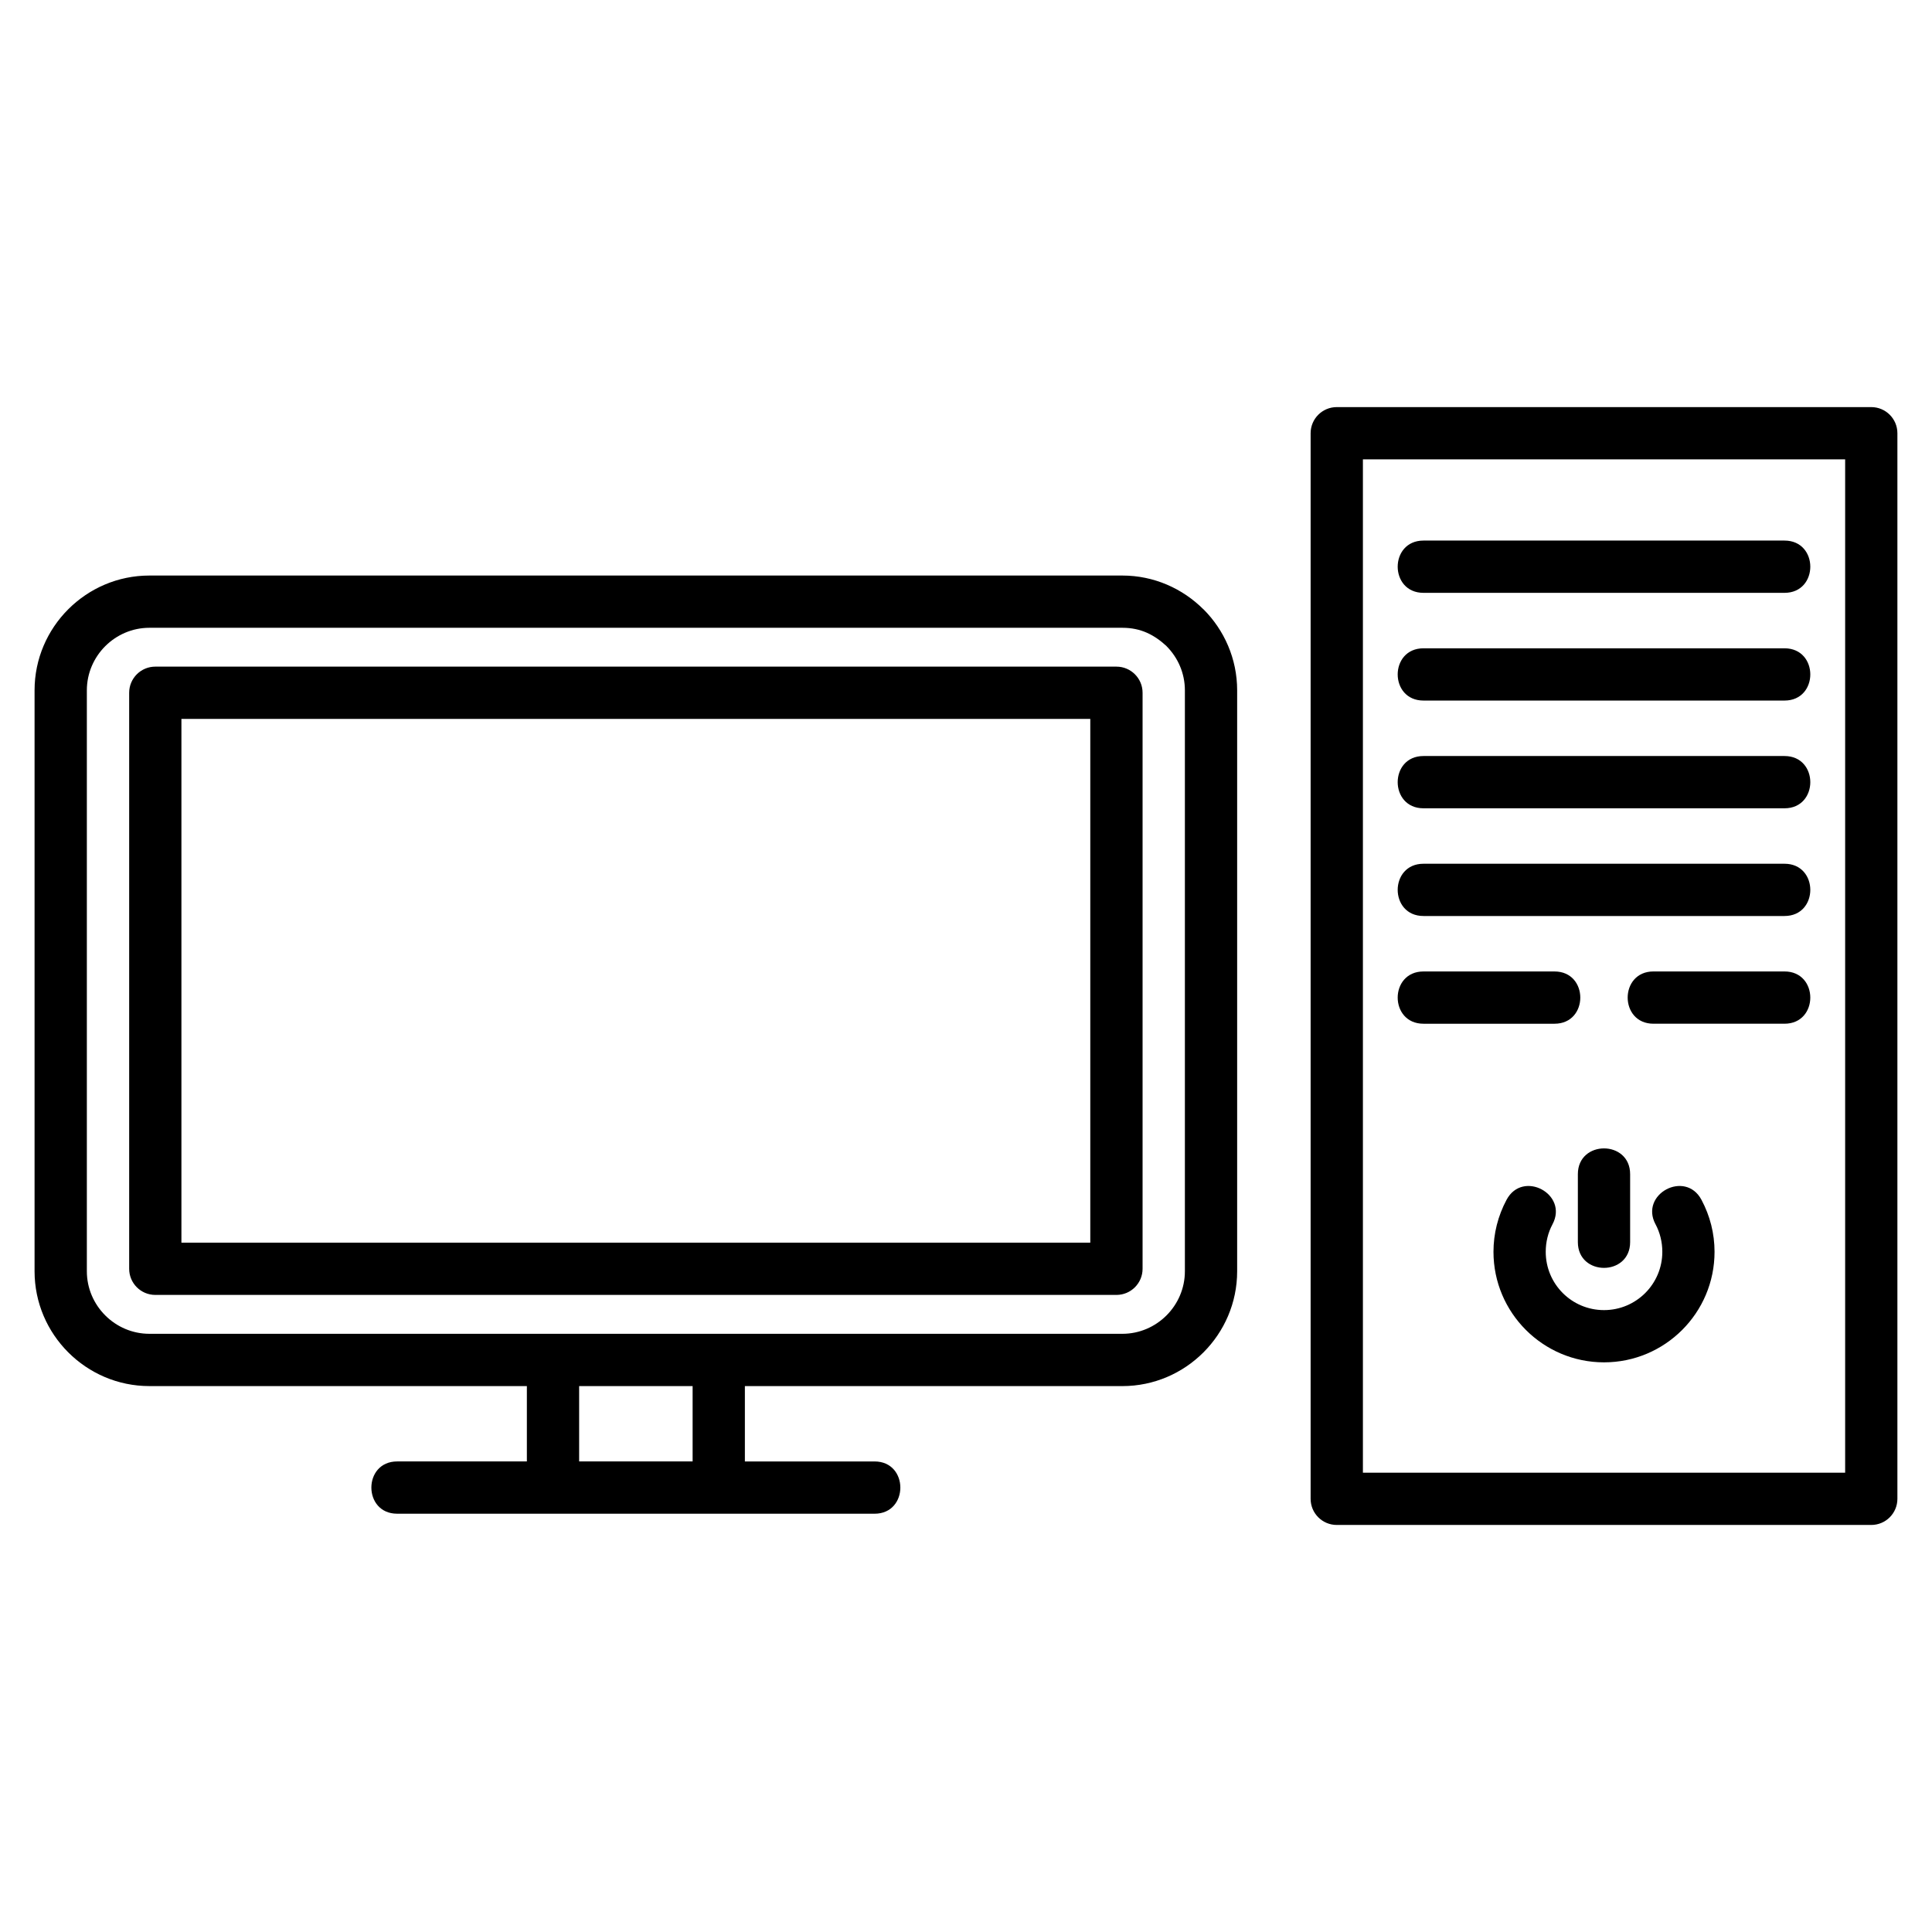
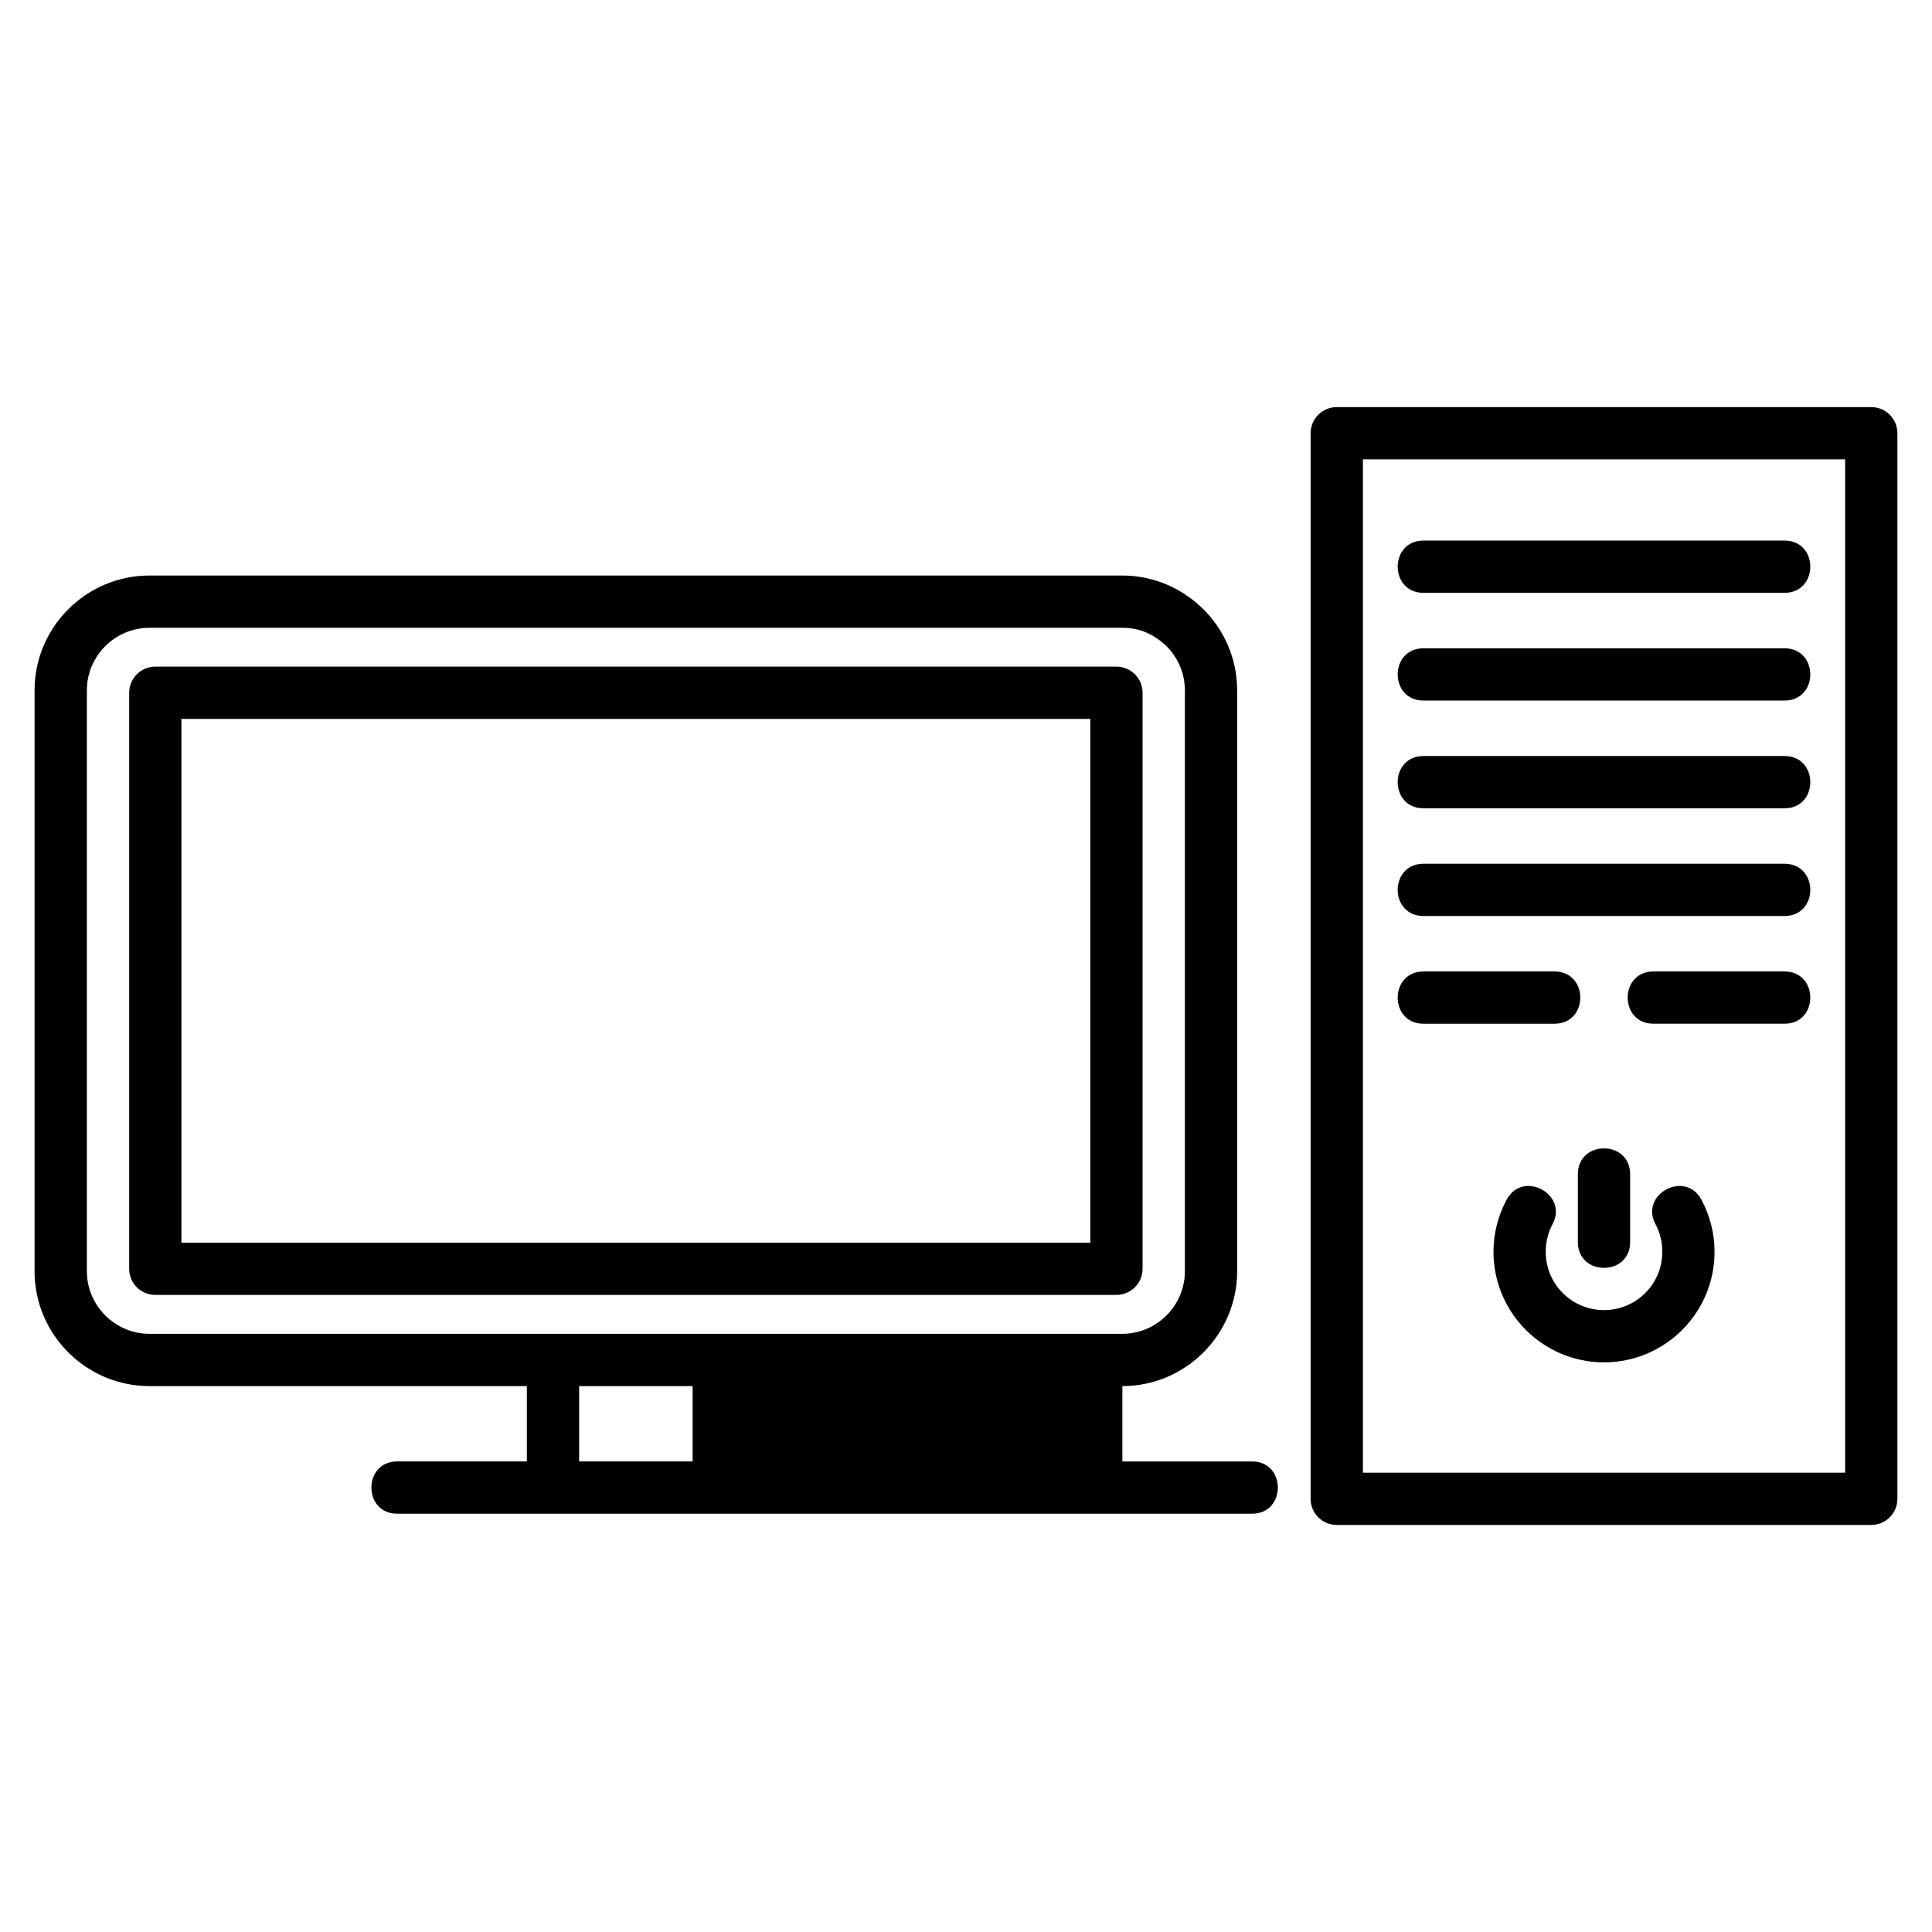
<svg xmlns="http://www.w3.org/2000/svg" fill="#000000" width="800px" height="800px" version="1.1" viewBox="144 144 512 512">
-   <path d="m521.24 415.3c-9.117 0-9.117-13.852 0-13.852h34.715c9.121 0 9.121 13.852 0 13.852zm0-85.645c-9.117 0-9.117-13.848 0-13.848h95.672c9.117 0 9.117 13.848 0 13.848zm0 28.551c-9.117 0-9.117-13.852 0-13.852h95.672c9.117 0 9.117 13.852 0 13.852zm0 28.543c-9.117 0-9.117-13.848 0-13.848h95.672c9.117 0 9.117 13.848 0 13.848zm0-85.641c-9.117 0-9.117-13.852 0-13.852h95.672c9.117 0 9.117 13.852 0 13.852zm40.91 154.06c0-9.109 13.852-9.109 13.852 0v18c0 9.109-13.852 9.109-13.852 0zm20.578 13.277c-4.273-8.004 7.902-14.496 12.176-6.492 2.277 4.262 3.469 8.957 3.469 13.789 0 16.172-13.121 29.293-29.293 29.293-16.16 0-29.293-13.145-29.293-29.293 0-4.832 1.191-9.527 3.469-13.789 4.273-8.004 16.441-1.512 12.176 6.492-1.203 2.242-1.797 4.754-1.797 7.297 0 8.551 6.898 15.449 15.449 15.449 8.527 0 15.449-6.914 15.449-15.449 0-2.539-0.602-5.051-1.797-7.297zm-84.473-216.56h141.65c3.828 0 6.926 3.102 6.926 6.926v282.39c0 3.828-3.102 6.926-6.926 6.926h-141.65c-3.828 0-6.926-3.102-6.926-6.926v-282.39c0-3.828 3.102-6.926 6.926-6.926zm134.73 13.852h-127.8v268.54h127.8zm-383.73 279.41c-9.117 0-9.117-13.852 0-13.852h34.371v-19.969h-100.04c-16.746 0-30.426-13.68-30.426-30.426v-153.96c0-16.738 13.68-30.418 30.426-30.418h257.85c8.344 0 15.949 3.426 21.477 8.945l0.012-0.012c5.512 5.512 8.934 13.121 8.934 21.488v153.96c0 16.746-13.676 30.426-30.418 30.426h-100.04v19.969h34.363c9.117 0 9.117 13.852 0 13.852h-126.52zm41.297-47.676h150.89c9.098 0 16.566-7.469 16.566-16.574v-153.96c0-4.547-1.863-8.688-4.867-11.699l0.012-0.012c-3.273-3-6.809-4.856-11.711-4.856h-257.85c-9.098 0-16.574 7.469-16.574 16.566v153.96c0 9.098 7.473 16.574 16.574 16.574zm6.926 13.852v19.969h30.074v-19.969zm-112.32-190.66h254.71c3.828 0 6.926 3.102 6.926 6.922v152.66c0 3.82-3.102 6.922-6.926 6.922h-254.71c-3.828 0-6.926-3.102-6.926-6.922v-152.66c0-3.82 3.102-6.922 6.926-6.922zm247.78 13.848h-240.86v138.81h240.86zm149.25 80.785c-9.117 0-9.117-13.852 0-13.852h34.723c9.117 0 9.117 13.852 0 13.852z" />
+   <path d="m521.24 415.3c-9.117 0-9.117-13.852 0-13.852h34.715c9.121 0 9.121 13.852 0 13.852zm0-85.645c-9.117 0-9.117-13.848 0-13.848h95.672c9.117 0 9.117 13.848 0 13.848zm0 28.551c-9.117 0-9.117-13.852 0-13.852h95.672c9.117 0 9.117 13.852 0 13.852zm0 28.543c-9.117 0-9.117-13.848 0-13.848h95.672c9.117 0 9.117 13.848 0 13.848zm0-85.641c-9.117 0-9.117-13.852 0-13.852h95.672c9.117 0 9.117 13.852 0 13.852zm40.91 154.06c0-9.109 13.852-9.109 13.852 0v18c0 9.109-13.852 9.109-13.852 0zm20.578 13.277c-4.273-8.004 7.902-14.496 12.176-6.492 2.277 4.262 3.469 8.957 3.469 13.789 0 16.172-13.121 29.293-29.293 29.293-16.16 0-29.293-13.145-29.293-29.293 0-4.832 1.191-9.527 3.469-13.789 4.273-8.004 16.441-1.512 12.176 6.492-1.203 2.242-1.797 4.754-1.797 7.297 0 8.551 6.898 15.449 15.449 15.449 8.527 0 15.449-6.914 15.449-15.449 0-2.539-0.602-5.051-1.797-7.297zm-84.473-216.56h141.65c3.828 0 6.926 3.102 6.926 6.926v282.39c0 3.828-3.102 6.926-6.926 6.926h-141.65c-3.828 0-6.926-3.102-6.926-6.926v-282.39c0-3.828 3.102-6.926 6.926-6.926zm134.73 13.852h-127.8v268.54h127.8zm-383.73 279.41c-9.117 0-9.117-13.852 0-13.852h34.371v-19.969h-100.04c-16.746 0-30.426-13.68-30.426-30.426v-153.96c0-16.738 13.68-30.418 30.426-30.418h257.85c8.344 0 15.949 3.426 21.477 8.945l0.012-0.012c5.512 5.512 8.934 13.121 8.934 21.488v153.96c0 16.746-13.676 30.426-30.418 30.426v19.969h34.363c9.117 0 9.117 13.852 0 13.852h-126.52zm41.297-47.676h150.89c9.098 0 16.566-7.469 16.566-16.574v-153.96c0-4.547-1.863-8.688-4.867-11.699l0.012-0.012c-3.273-3-6.809-4.856-11.711-4.856h-257.85c-9.098 0-16.574 7.469-16.574 16.566v153.96c0 9.098 7.473 16.574 16.574 16.574zm6.926 13.852v19.969h30.074v-19.969zm-112.32-190.66h254.71c3.828 0 6.926 3.102 6.926 6.922v152.66c0 3.82-3.102 6.922-6.926 6.922h-254.71c-3.828 0-6.926-3.102-6.926-6.922v-152.66c0-3.82 3.102-6.922 6.926-6.922zm247.78 13.848h-240.86v138.81h240.86zm149.25 80.785c-9.117 0-9.117-13.852 0-13.852h34.723c9.117 0 9.117 13.852 0 13.852z" />
</svg>